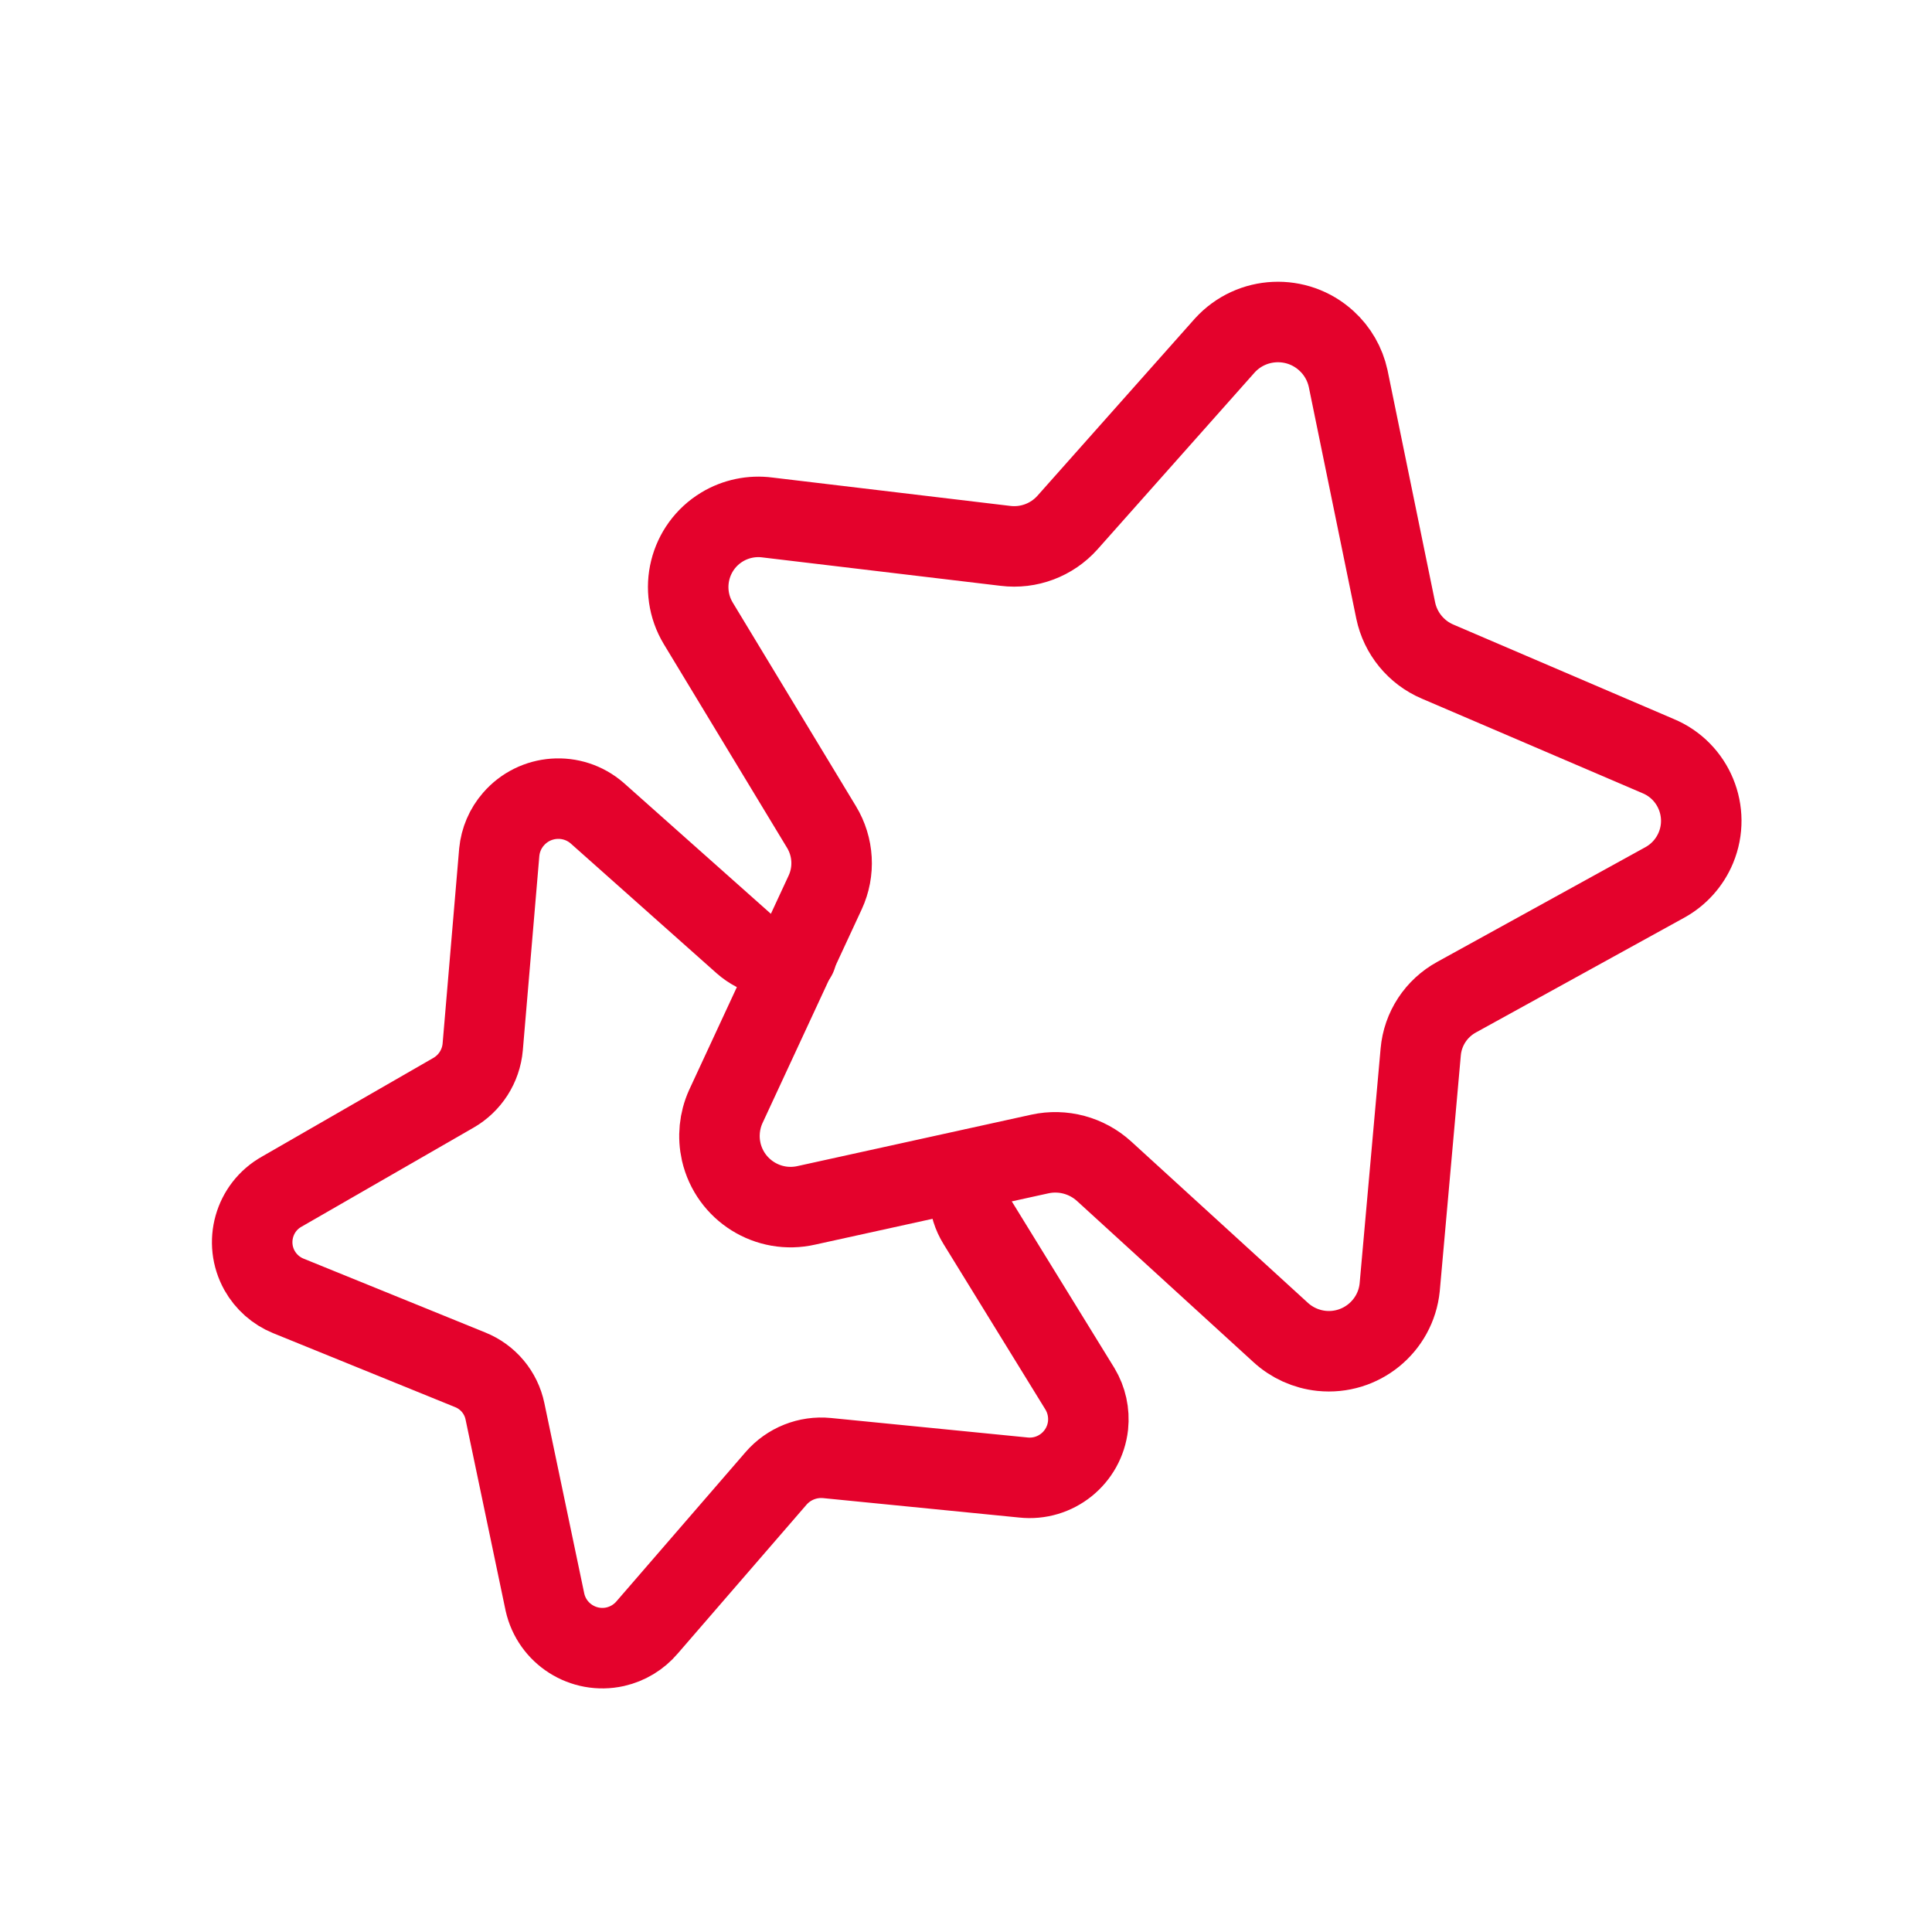
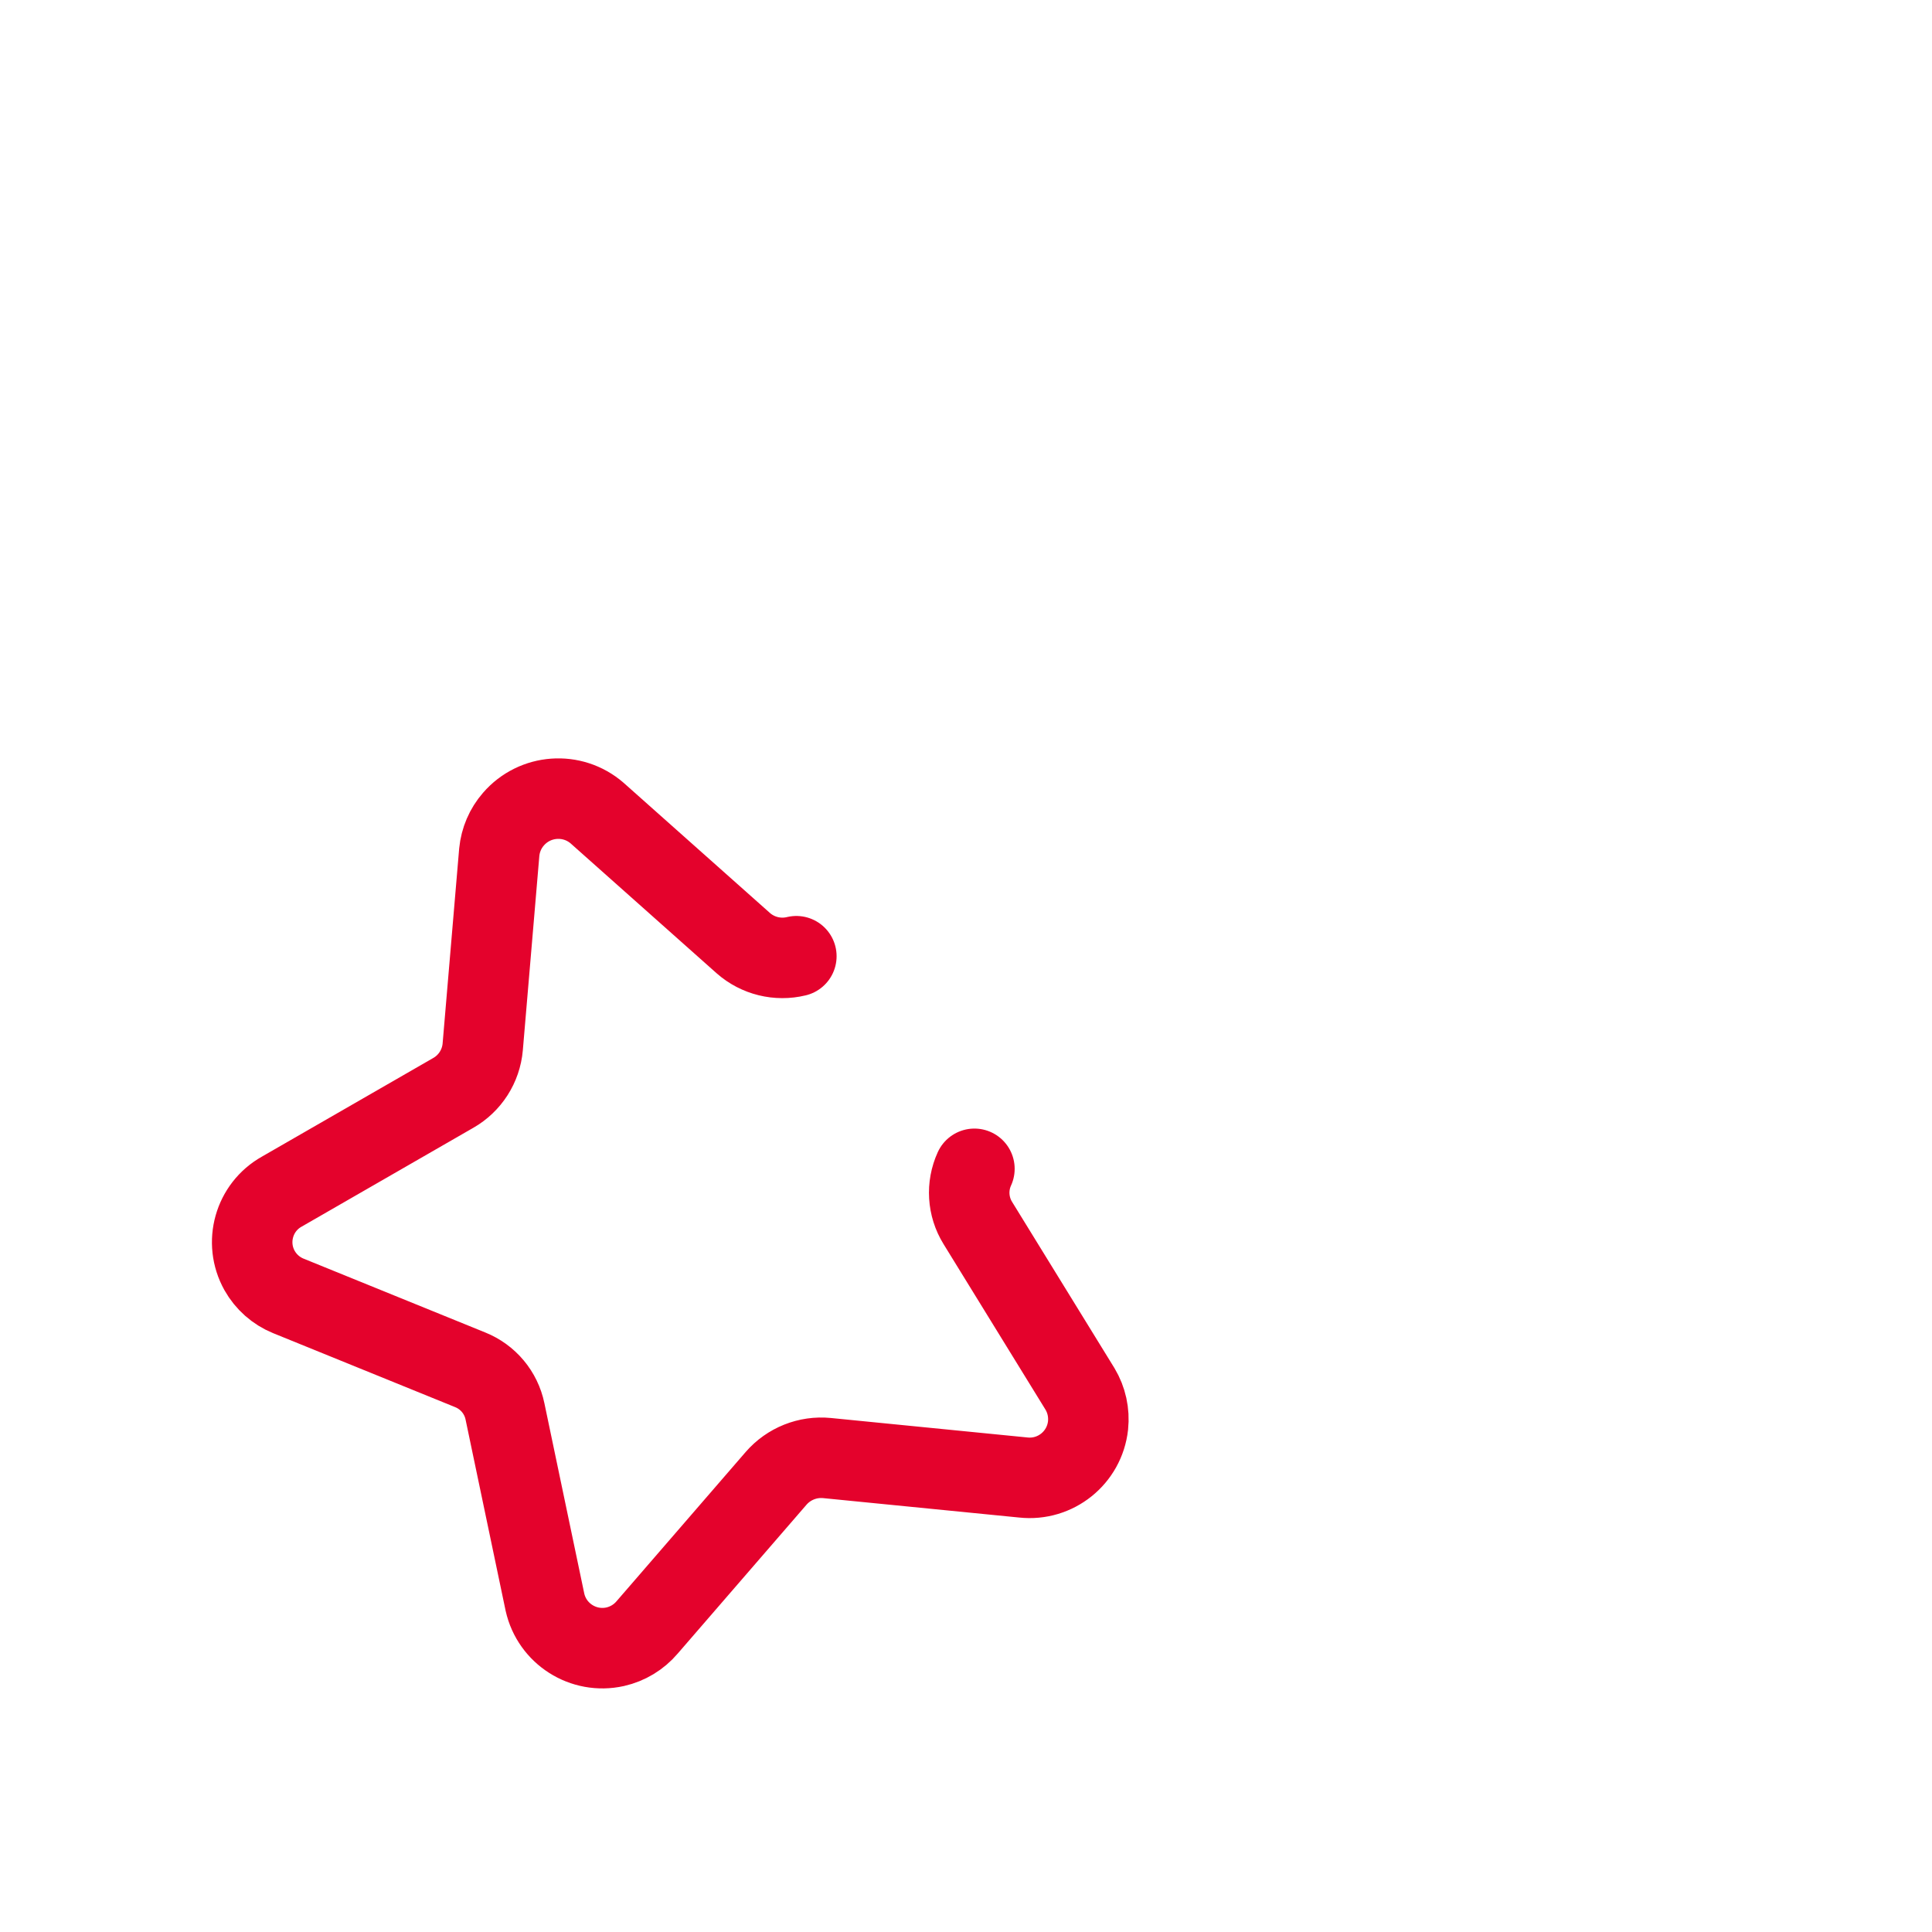
<svg xmlns="http://www.w3.org/2000/svg" width="48" height="48" viewBox="0 0 48 48" fill="none">
-   <path fill-rule="evenodd" clip-rule="evenodd" d="M33.494 9.402L34.676 15.168C34.794 15.736 35.184 16.211 35.718 16.438L41.191 18.783C42.081 19.151 42.503 20.172 42.134 21.062C41.983 21.426 41.712 21.73 41.367 21.921L36.191 24.773C35.683 25.05 35.347 25.561 35.297 26.138L34.775 31.983C34.676 32.955 33.806 33.662 32.833 33.562C32.45 33.522 32.091 33.359 31.809 33.097L27.431 29.099C26.999 28.706 26.405 28.546 25.834 28.671L20.04 29.945C19.087 30.164 18.139 29.57 17.919 28.618C17.834 28.241 17.872 27.849 18.03 27.497L20.501 22.173C20.744 21.649 20.709 21.039 20.409 20.545L17.348 15.486C16.852 14.661 17.116 13.589 17.942 13.091C18.28 12.888 18.678 12.805 19.07 12.857L24.981 13.562C25.557 13.633 26.133 13.417 26.52 12.984L30.431 8.582C31.096 7.853 32.226 7.802 32.954 8.467C33.227 8.715 33.415 9.041 33.494 9.402Z" stroke="#E4022C" stroke-width="2" stroke-linecap="round" stroke-linejoin="round" />
  <path d="M24.209 29.039C24.011 29.472 24.042 29.976 24.292 30.382L26.832 34.507C26.996 34.78 27.065 35.098 27.032 35.415C26.944 36.217 26.224 36.796 25.422 36.708L20.548 36.225C20.069 36.178 19.597 36.366 19.281 36.73L16.078 40.432C15.873 40.674 15.594 40.843 15.284 40.913C14.496 41.088 13.715 40.593 13.539 39.805L12.546 35.065C12.449 34.596 12.124 34.21 11.681 34.032L7.161 32.195C6.86 32.072 6.608 31.849 6.449 31.566C6.061 30.871 6.308 29.993 7.002 29.605L11.261 27.153C11.677 26.916 11.951 26.489 11.993 26.011L12.404 21.171C12.434 20.867 12.556 20.581 12.756 20.352C13.289 19.736 14.219 19.668 14.835 20.201L18.467 23.432C18.827 23.749 19.32 23.87 19.785 23.757" stroke="#E4022C" stroke-width="2" stroke-linecap="round" stroke-linejoin="round" />
</svg>